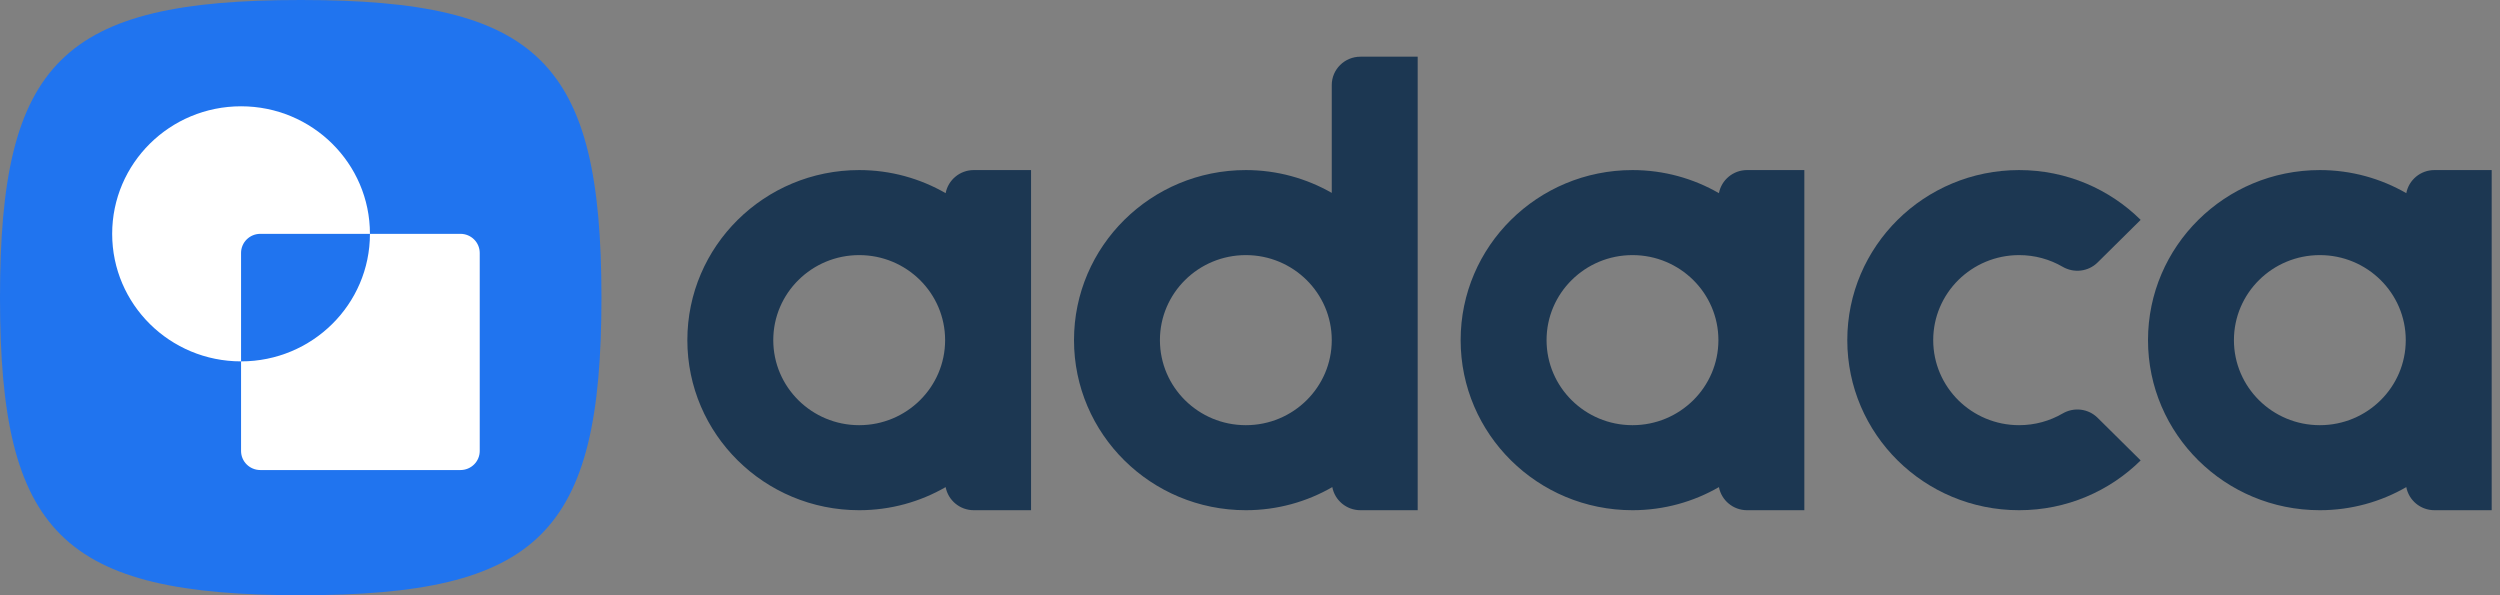
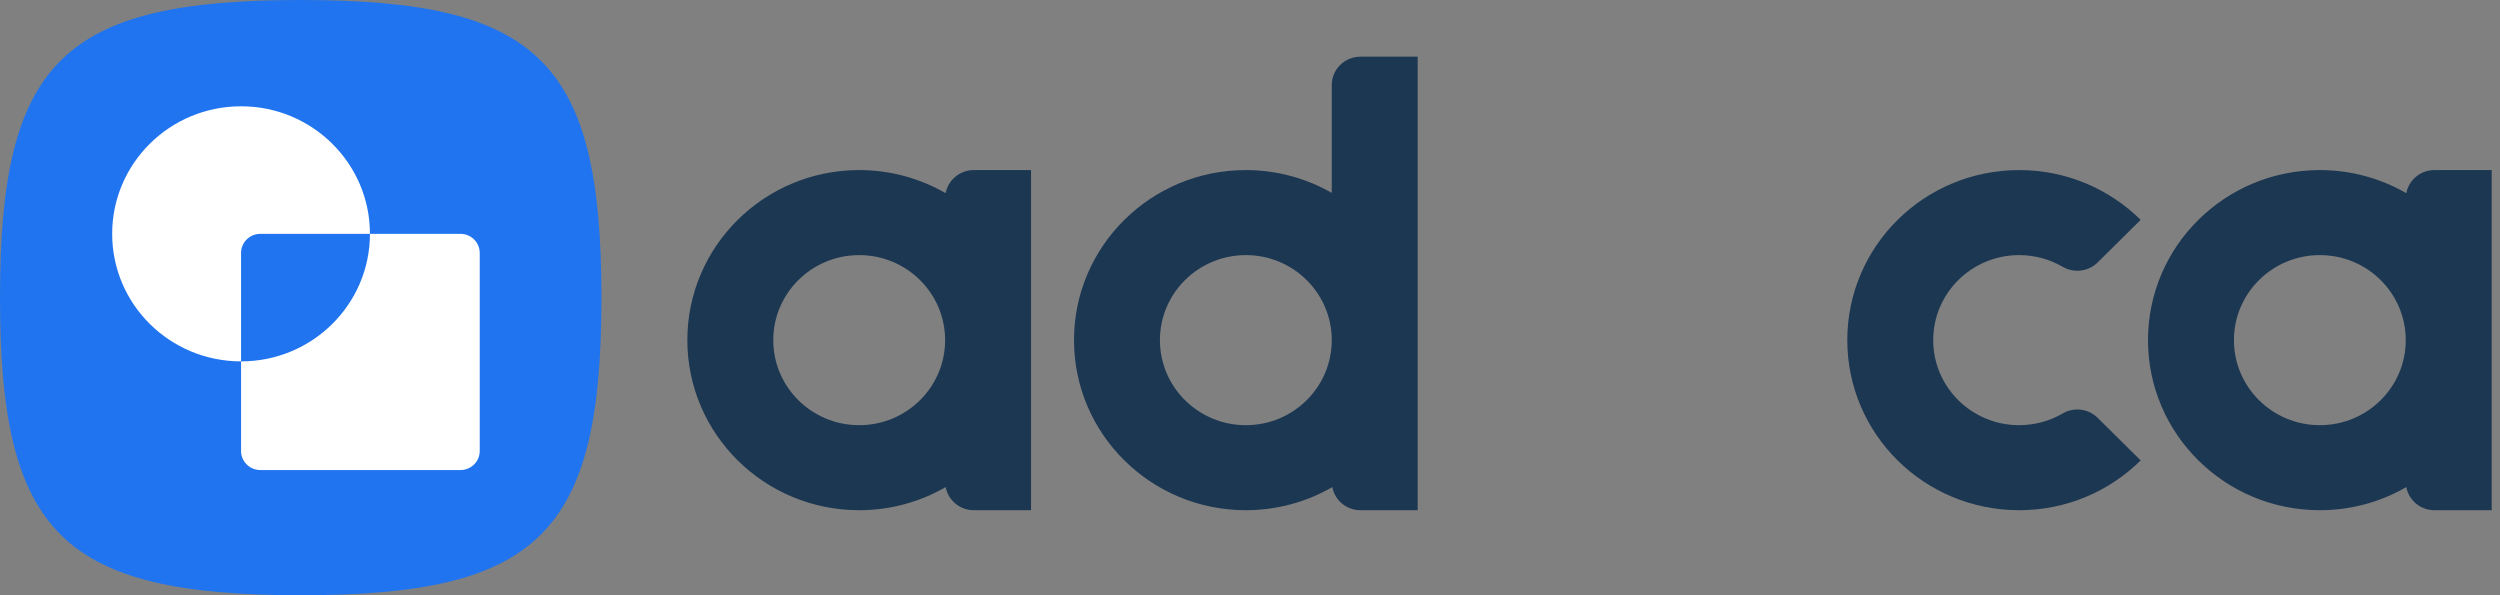
<svg xmlns="http://www.w3.org/2000/svg" width="168" height="40" viewBox="0 0 168 40" fill="none">
  <rect x="0" y="0" width="168" height="40" fill="#808080" stroke="none" />
  <g id="Frame" clip-path="url(#clip0_3902_473)">
    <g id="Group">
-       <path id="Vector" d="M115.512 12.981C113.806 11.997 111.823 11.429 109.703 11.429C103.326 11.429 98.155 16.546 98.155 22.857C98.155 29.168 103.326 34.286 109.703 34.286C111.82 34.286 113.806 33.718 115.512 32.733C115.679 33.616 116.462 34.286 117.401 34.286H121.251V11.429H117.401C116.462 11.429 115.679 12.099 115.512 12.981ZM109.703 28.572C106.515 28.572 103.929 26.013 103.929 22.857C103.929 19.702 106.515 17.143 109.703 17.143C112.891 17.143 115.477 19.702 115.477 22.857C115.477 26.013 112.891 28.572 109.703 28.572Z" fill="#1C3752" />
      <path id="Vector_2" d="M63.547 12.981C61.841 11.997 59.858 11.429 57.738 11.429C51.361 11.429 46.19 16.546 46.19 22.857C46.19 29.168 51.361 34.286 57.738 34.286C59.855 34.286 61.841 33.718 63.547 32.733C63.714 33.616 64.497 34.286 65.437 34.286H69.286V11.429H65.437C64.497 11.429 63.714 12.099 63.547 12.981ZM57.738 28.572C54.55 28.572 51.964 26.013 51.964 22.857C51.964 19.702 54.55 17.143 57.738 17.143C60.927 17.143 63.512 19.702 63.512 22.857C63.512 26.013 60.927 28.572 57.738 28.572Z" fill="#1C3752" />
      <path id="Vector_3" d="M89.494 5.714V12.962C87.794 11.991 85.825 11.429 83.721 11.429C77.344 11.429 72.173 16.546 72.173 22.857C72.173 29.168 77.344 34.286 83.721 34.286C85.838 34.286 87.823 33.718 89.53 32.733C89.697 33.616 90.479 34.286 91.419 34.286H95.268V3.81H91.419C90.357 3.81 89.494 4.664 89.494 5.714ZM83.721 28.572C80.532 28.572 77.947 26.013 77.947 22.857C77.947 19.702 80.532 17.143 83.721 17.143C86.909 17.143 89.494 19.702 89.494 22.857C89.494 26.013 86.909 28.572 83.721 28.572Z" fill="#1C3752" />
      <path id="Vector_4" d="M163.592 11.429C162.652 11.429 161.869 12.099 161.703 12.981C159.996 11.997 158.014 11.429 155.893 11.429C149.517 11.429 144.346 16.546 144.346 22.857C144.346 29.168 149.517 34.286 155.893 34.286C158.01 34.286 159.996 33.718 161.703 32.733C161.869 33.616 162.652 34.286 163.592 34.286H167.441V11.429H163.592ZM155.893 28.572C152.705 28.572 150.12 26.013 150.12 22.857C150.12 19.702 152.705 17.143 155.893 17.143C159.082 17.143 161.667 19.702 161.667 22.857C161.667 26.013 159.082 28.572 155.893 28.572Z" fill="#1C3752" />
      <path id="Vector_5" d="M135.685 17.143C136.75 17.143 137.751 17.429 138.608 17.927C139.368 18.368 140.33 18.257 140.956 17.641L143.852 14.775C141.761 12.708 138.874 11.429 135.685 11.429C132.497 11.429 129.61 12.708 127.519 14.775C125.43 16.845 124.138 19.702 124.138 22.857C124.138 26.013 125.43 28.87 127.519 30.94C129.61 33.007 132.497 34.286 135.685 34.286C138.874 34.286 141.761 33.007 143.852 30.94L140.956 28.073C140.333 27.457 139.368 27.343 138.608 27.787C137.751 28.286 136.75 28.572 135.685 28.572C134.091 28.572 132.648 27.93 131.602 26.899C130.56 25.864 129.912 24.435 129.912 22.857C129.912 21.279 130.56 19.851 131.602 18.816C132.648 17.784 134.091 17.143 135.685 17.143Z" fill="#1C3752" />
    </g>
    <g id="Group_2">
      <path id="Vector_6" d="M20.209 0C4.186 0 0 4.143 0 20C0 35.857 4.186 40 20.209 40C36.231 40 40.417 35.857 40.417 20C40.417 4.143 36.231 0 20.209 0Z" fill="#2074EF" />
      <g id="Group_3">
        <path id="Vector_7" d="M24.86 15.714H17.495C16.779 15.714 16.199 16.289 16.199 17V24.285C11.416 24.285 7.538 20.451 7.538 15.714C7.538 10.977 11.416 7.143 16.199 7.143C20.982 7.143 24.86 10.981 24.86 15.714Z" fill="white" />
        <path id="Vector_8" d="M32.238 17V30.304C32.238 31.015 31.657 31.587 30.942 31.587H17.495C16.78 31.587 16.199 31.015 16.199 30.304V24.285C20.982 24.285 24.86 20.45 24.86 15.714H30.942C31.657 15.714 32.238 16.288 32.238 17Z" fill="white" />
      </g>
    </g>
  </g>
  <defs>
    <clipPath id="clip0_3902_473">
      <rect width="167.442" height="40" fill="white" />
    </clipPath>
  </defs>
</svg>